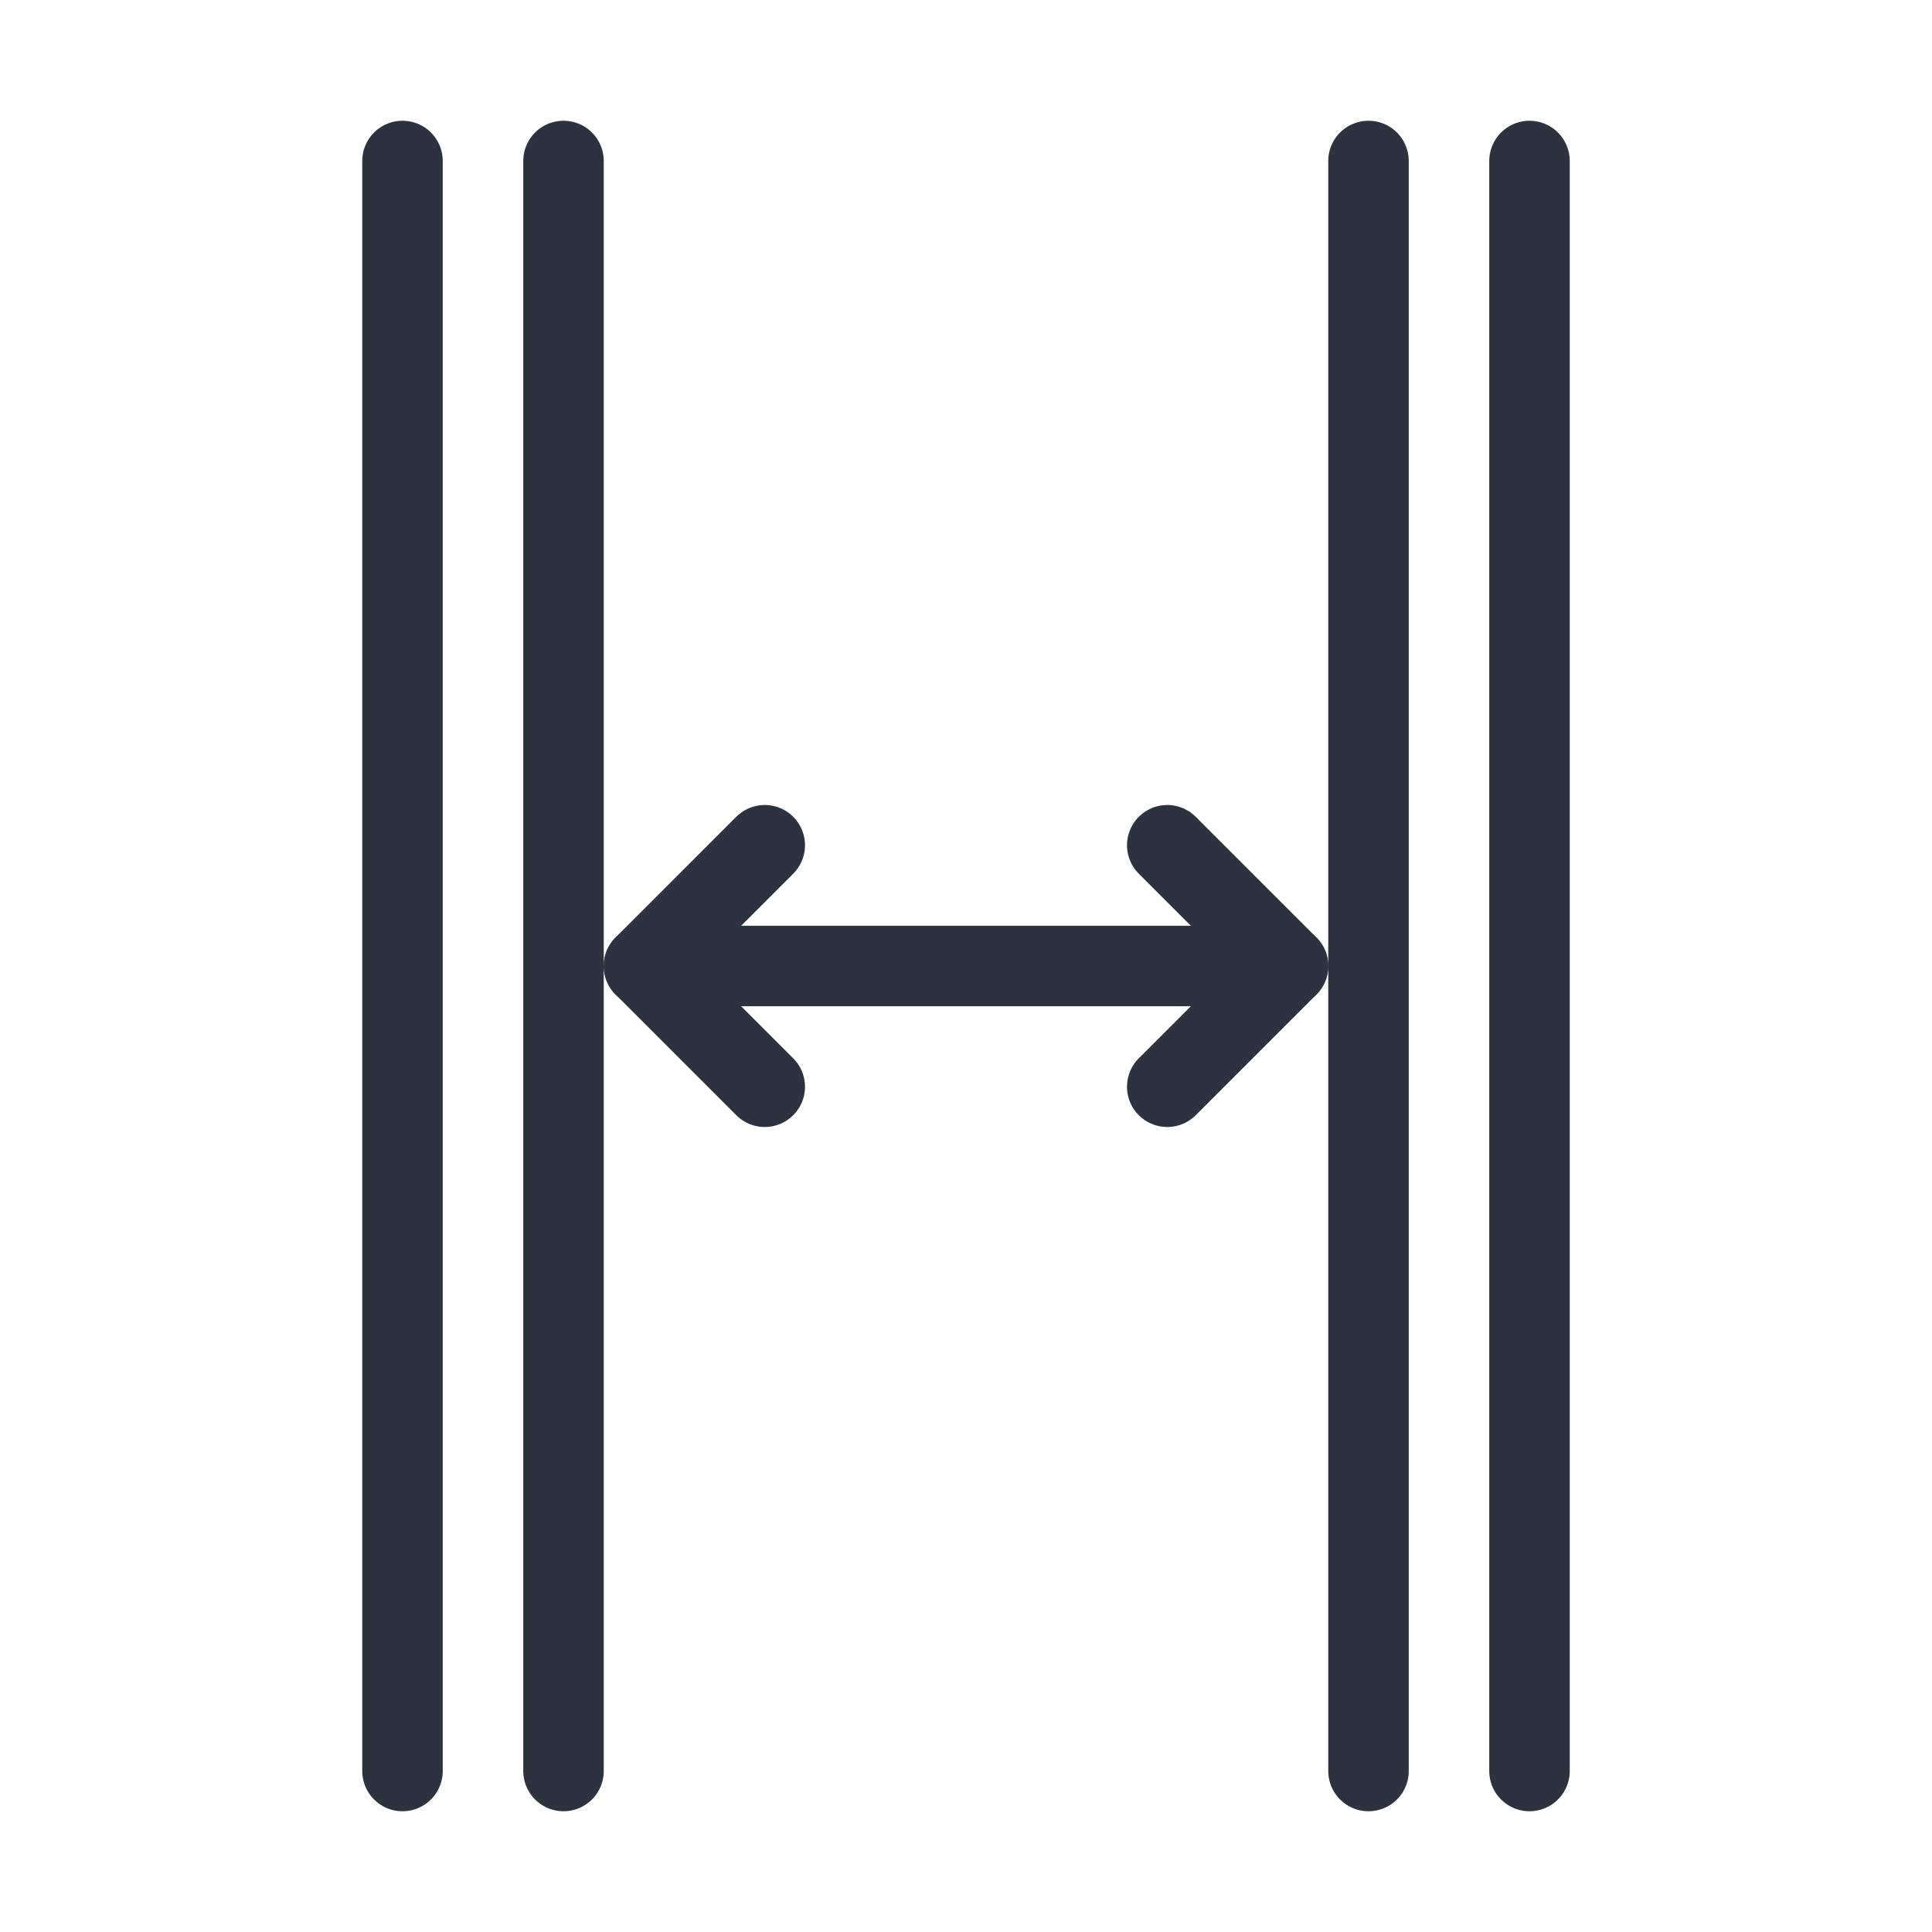
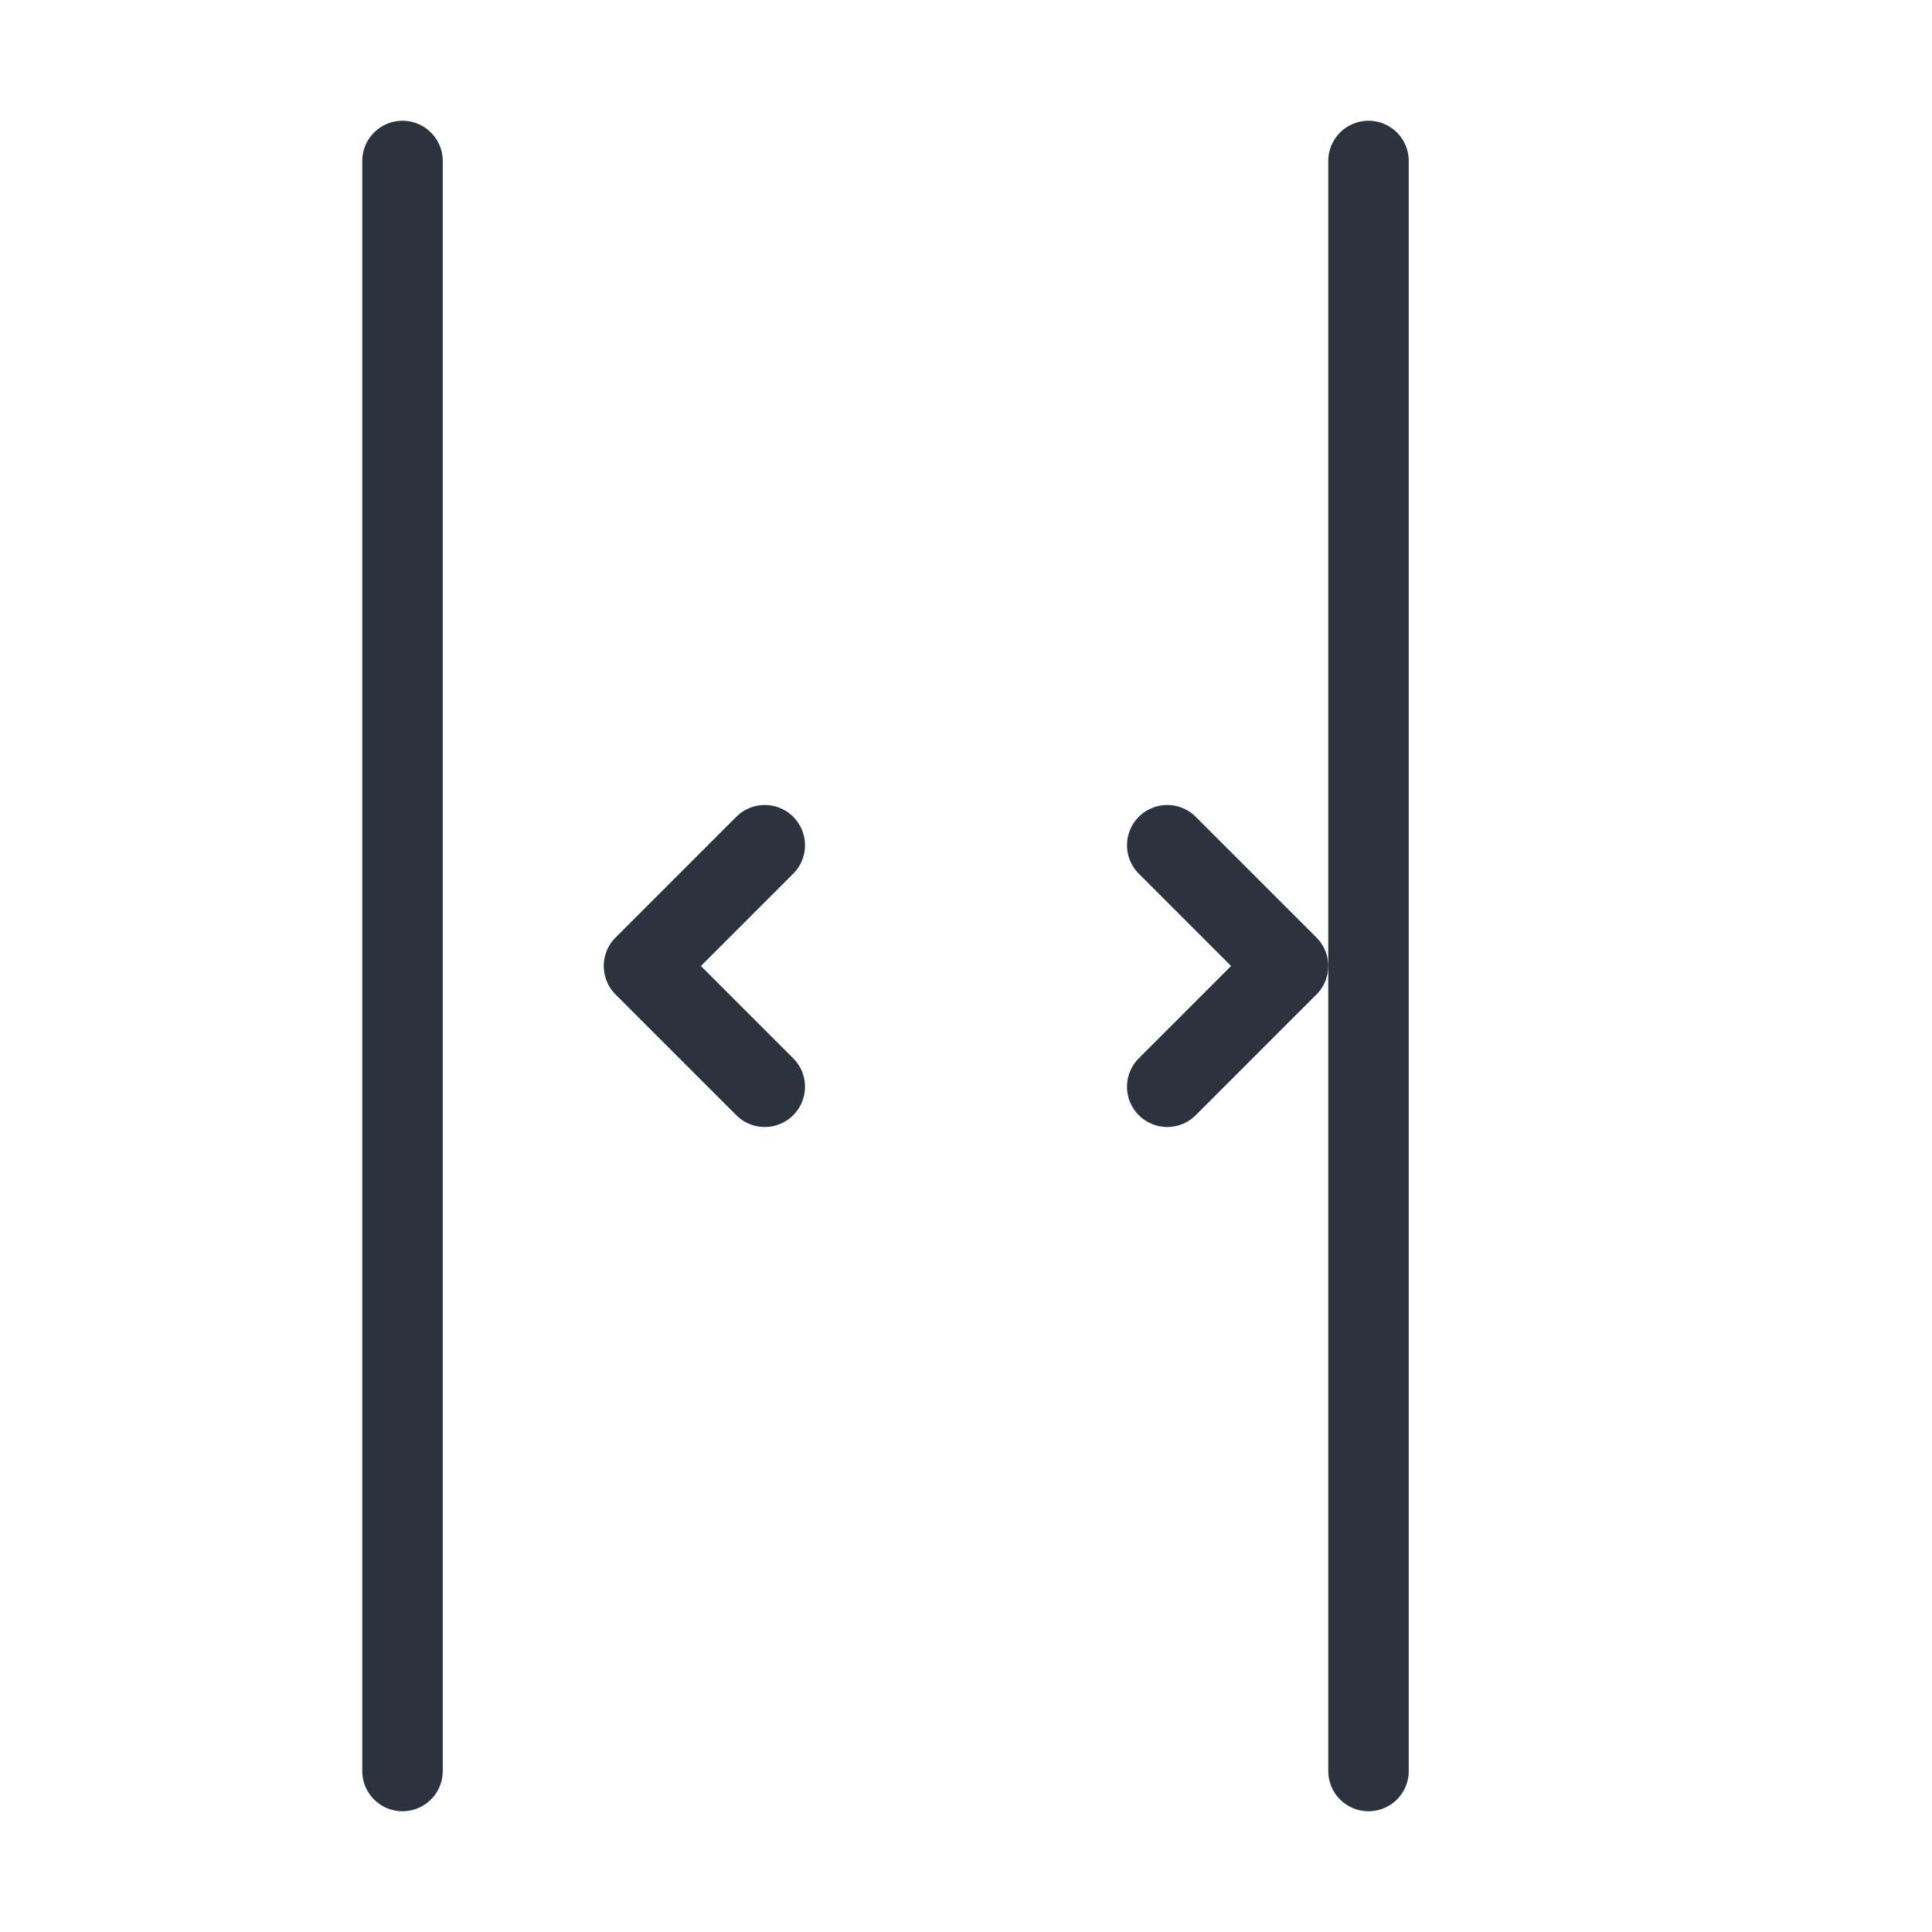
<svg xmlns="http://www.w3.org/2000/svg" stroke-miterlimit="10" stroke-linejoin="round" stroke-linecap="round" stroke="#2C333E" fill="none" stroke-width="2" height="48" width="48" viewBox="0 0 48 48">
  <line y2="44" x2="10" y1="4" x1="10" />
-   <line y2="44" x2="14" y1="4" x1="14" />
  <line y2="44" x2="34" y1="4" x1="34" />
-   <line y2="44" x2="38" y1="4" x1="38" />
-   <line y2="24" x2="16" y1="24" x1="32" />
  <polyline points="19,27 16,24 19,21" />
  <polyline points="29,21 32,24 29,27" />
</svg>